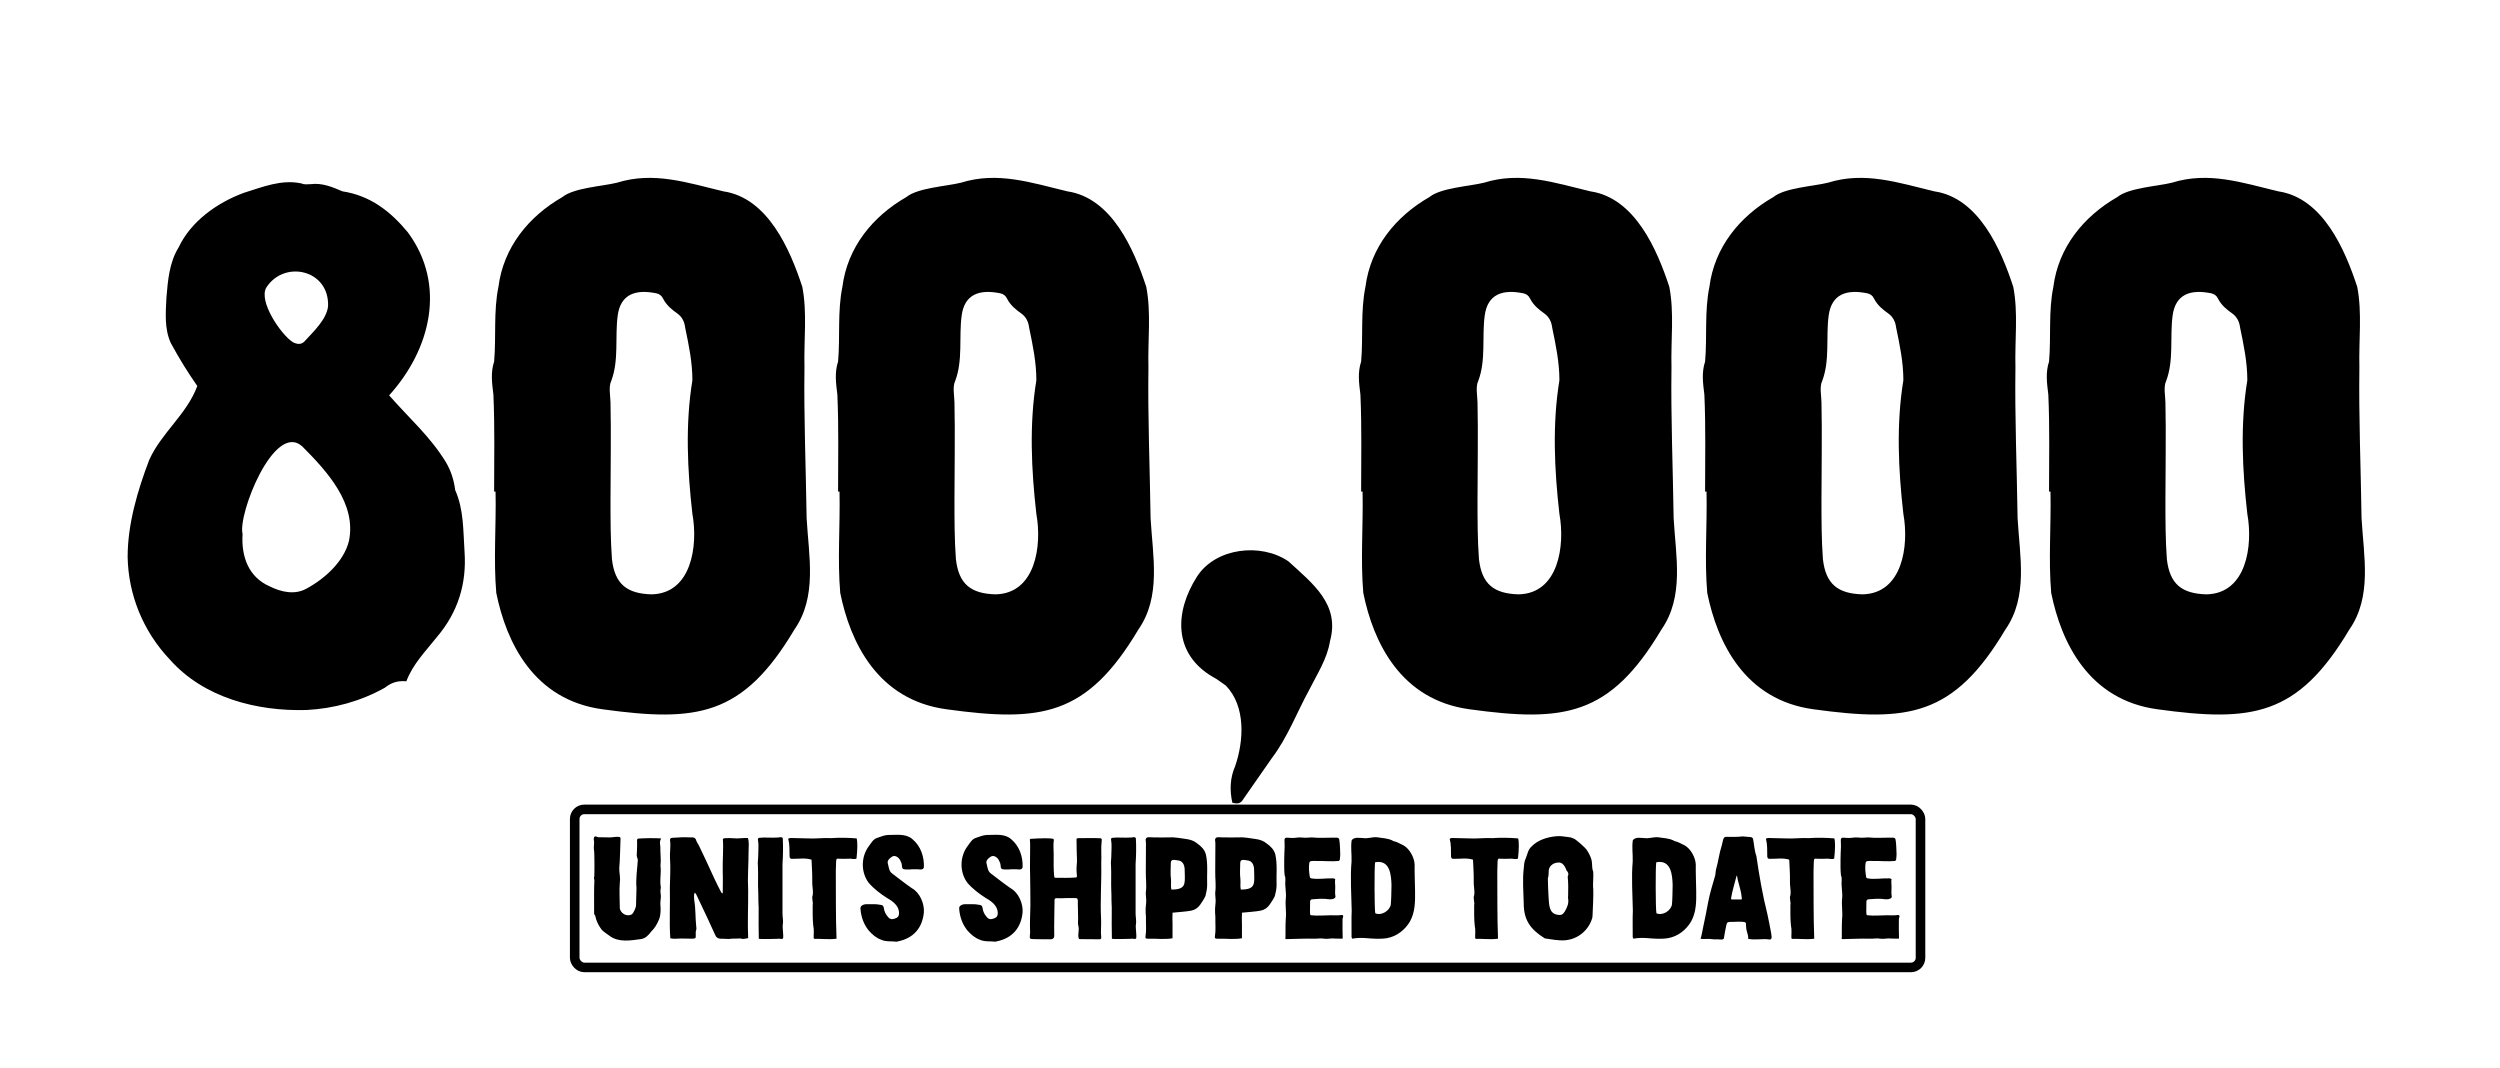
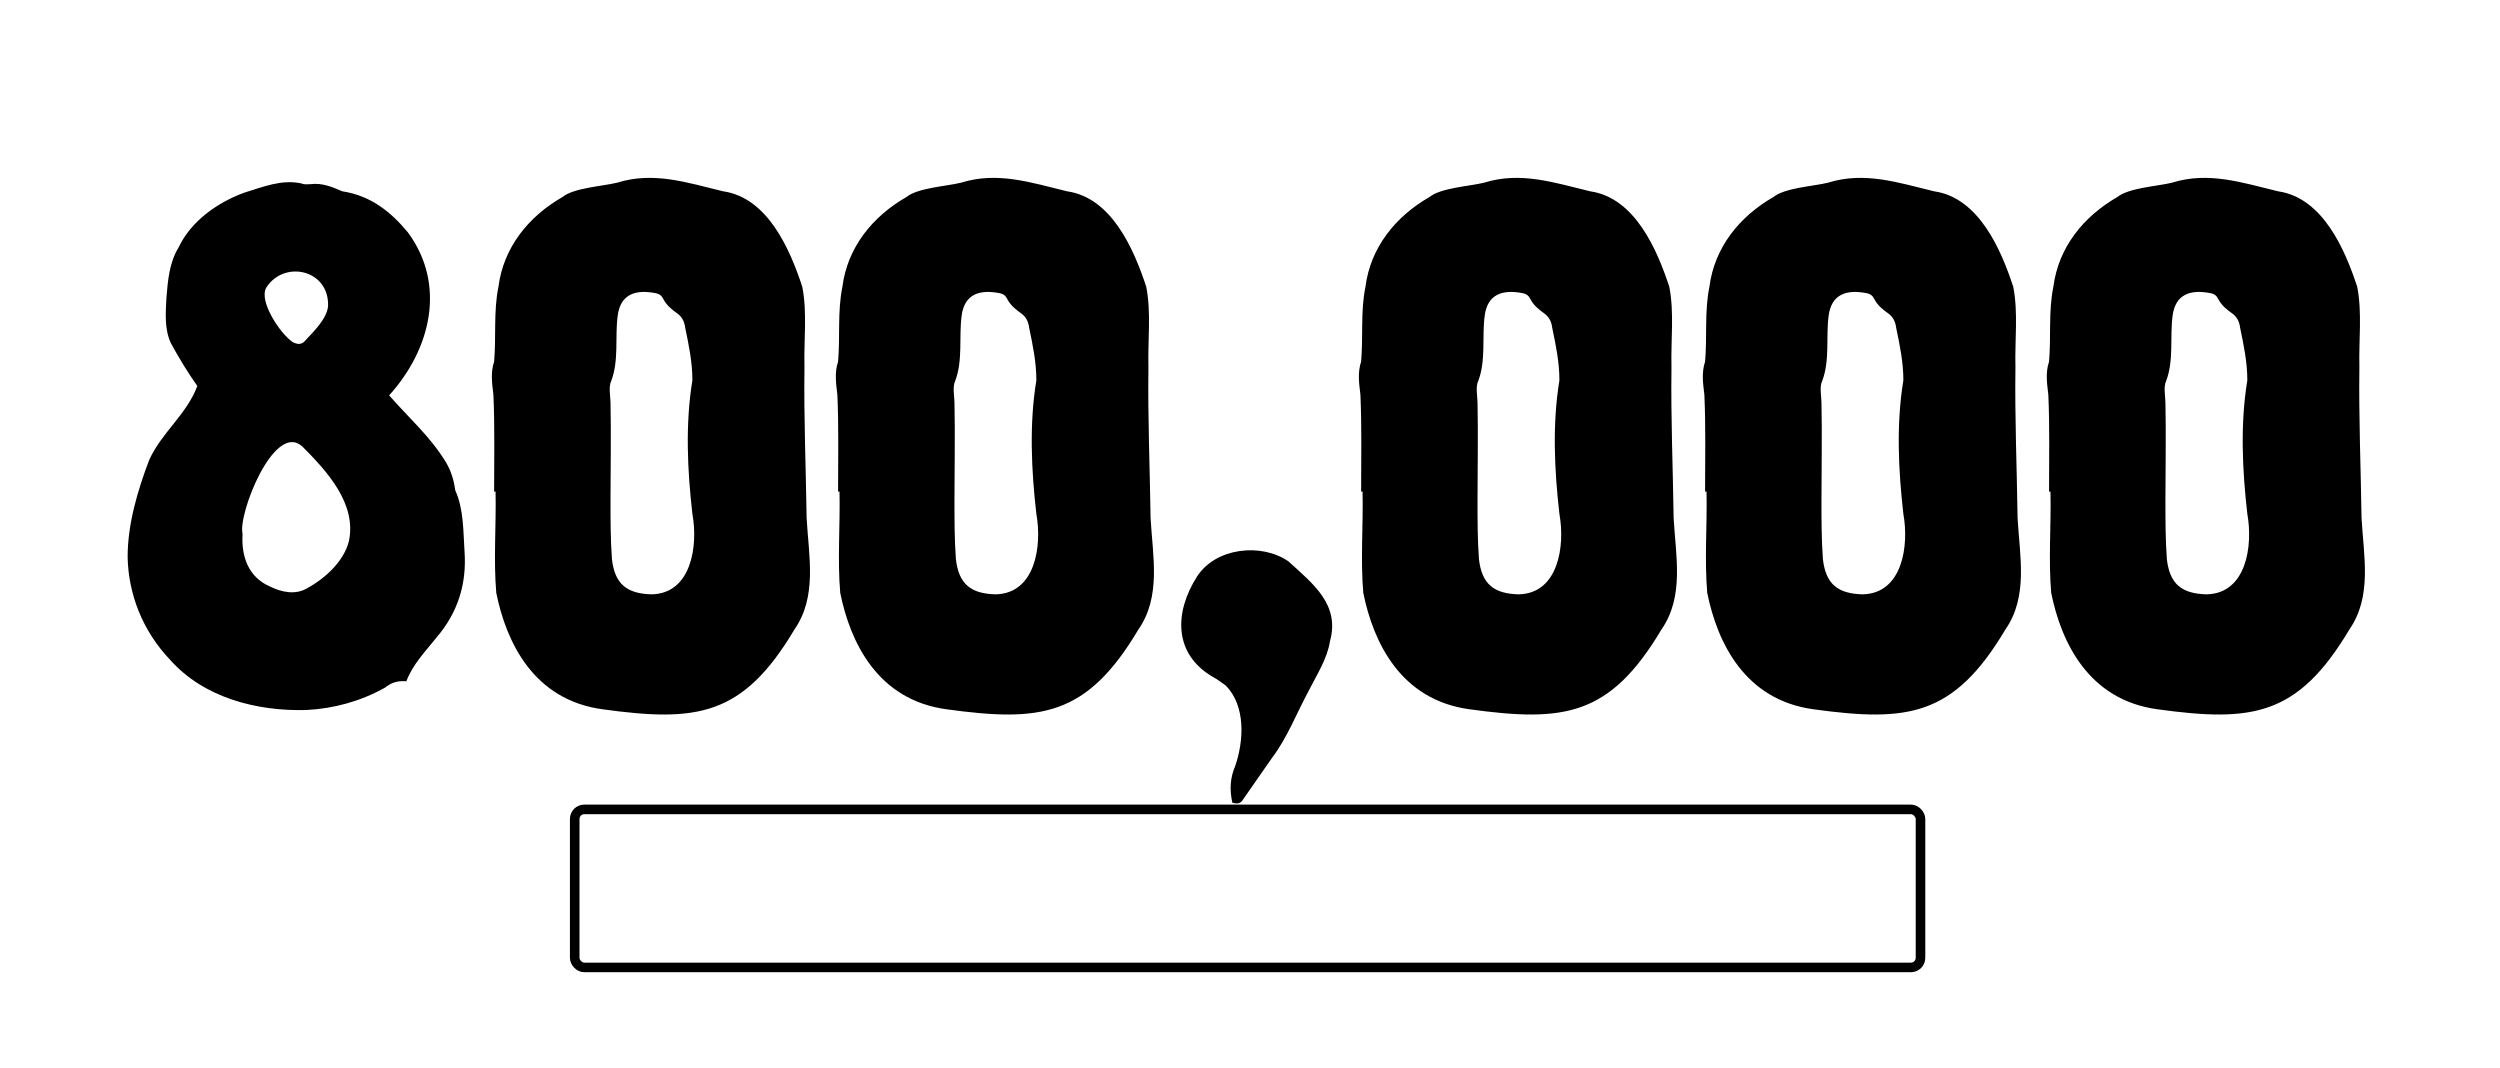
<svg xmlns="http://www.w3.org/2000/svg" width="522" height="223" viewBox="0 0 522 223" fill="none">
  <path d="M64 148.25C53.65 148.55 42.55 145.7 35.5 137.75C29.8 131.75 26.8 124.1 26.65 116.3C26.65 109.4 28.75 102.35 31.15 96.05C33.7 90.35 38.95 86.6 41.2 80.6C39.1 77.6 37.45 74.9 35.65 71.6C34.3 68.6 34.6 65.3 34.75 62.15C35.05 58.55 35.35 54.8 37.3 51.65C39.85 46.25 45.25 42.35 50.95 40.25C54.85 39.05 58.75 37.4 62.95 38.3C63.55 38.6 64.3 38.45 64.9 38.45C67.3 38.15 69.4 39.05 71.5 39.95C77.35 40.85 81.55 44.15 85.15 48.5C93.25 59.45 89.95 72.95 81.25 82.55C85.45 87.35 89.8 91.1 93.1 96.5C94.15 98.3 94.75 100.1 95.05 102.35C96.85 106.4 96.7 110.75 97 115.25C97.45 121.85 95.65 127.85 91.15 133.1C88.9 135.95 86.2 138.65 84.85 142.25C82.9 142.1 81.7 142.55 80.35 143.6C75.25 146.45 69.7 147.95 64 148.25ZM50.65 111.5C50.35 116.15 51.85 120.5 56.35 122.45C58.75 123.65 61.6 124.25 64 122.9C67.9 120.8 71.8 117.2 72.85 113C74.5 105.2 68.35 98.45 63.1 93.2C57.25 87.95 49.6 107.45 50.65 111.5ZM55.6 60.05C53.95 62.9 58.6 69.8 61.15 71.45C62.05 71.9 62.95 72.05 63.7 71.15C65.5 69.2 68.2 66.65 68.5 63.95C68.8 56.3 59.35 54.2 55.6 60.05ZM125.823 148.1C111.423 146.15 105.723 134.15 103.623 123.8C103.023 116.9 103.623 109.7 103.473 102.65H103.173C103.173 95.9 103.323 89.15 103.023 82.4C102.723 80 102.423 77.75 103.173 75.5C103.623 70.4 103.023 65 104.073 59.9C105.123 51.65 110.373 45.2 117.423 41.15C119.823 39.2 125.823 38.9 128.823 38.15C136.473 35.75 143.523 38.15 151.023 39.95C160.323 41.3 164.973 52.1 167.523 59.9C168.573 65.3 167.823 71 167.973 76.7C167.823 87.2 168.273 97.7 168.423 108.2C168.873 116.15 170.673 124.55 165.873 131.45C155.073 149.6 145.473 150.8 125.823 148.1ZM127.473 104.45C127.473 108.5 127.473 112.7 127.773 116.75C128.373 122 130.923 123.95 136.023 124.1C144.423 123.95 145.773 113.9 144.573 107.3C143.523 98.15 143.073 88.55 144.573 79.4C144.573 75.65 143.823 72.05 143.073 68.45C142.923 67.25 142.473 66.2 141.423 65.45C140.373 64.7 139.173 63.8 138.423 62.3C138.123 61.7 137.673 61.4 137.073 61.25C132.723 60.35 129.573 61.4 128.973 65.9C128.373 70.4 129.273 75.2 127.623 79.55C127.023 80.75 127.473 82.85 127.473 84.05C127.623 90.8 127.473 97.7 127.473 104.45ZM197.642 148.1C183.242 146.15 177.542 134.15 175.442 123.8C174.842 116.9 175.442 109.7 175.292 102.65H174.992C174.992 95.9 175.142 89.15 174.842 82.4C174.542 80 174.242 77.75 174.992 75.5C175.442 70.4 174.842 65 175.892 59.9C176.942 51.65 182.192 45.2 189.242 41.15C191.642 39.2 197.642 38.9 200.642 38.15C208.292 35.75 215.342 38.15 222.842 39.95C232.142 41.3 236.792 52.1 239.342 59.9C240.392 65.3 239.642 71 239.792 76.7C239.642 87.2 240.092 97.7 240.242 108.2C240.692 116.15 242.492 124.55 237.692 131.45C226.892 149.6 217.292 150.8 197.642 148.1ZM199.292 104.45C199.292 108.5 199.292 112.7 199.592 116.75C200.192 122 202.742 123.95 207.842 124.1C216.242 123.95 217.592 113.9 216.392 107.3C215.342 98.15 214.892 88.55 216.392 79.4C216.392 75.65 215.642 72.05 214.892 68.45C214.742 67.25 214.292 66.2 213.242 65.45C212.192 64.7 210.992 63.8 210.242 62.3C209.942 61.7 209.492 61.4 208.892 61.25C204.542 60.35 201.392 61.4 200.792 65.9C200.192 70.4 201.092 75.2 199.442 79.55C198.842 80.75 199.292 82.85 199.292 84.05C199.442 90.8 199.292 97.7 199.292 104.45ZM257.31 167.6C256.71 164.9 256.86 162.35 257.91 159.95C259.71 154.7 260.16 147.5 255.96 143.15C255.06 142.55 254.16 141.8 253.26 141.35C245.01 136.55 245.16 127.85 249.96 120.35C253.86 114.35 263.31 113.3 269.01 117.2C274.11 121.85 279.81 126.2 277.71 133.85C277.11 137.6 275.01 140.75 273.36 144.05C270.81 148.7 268.86 153.95 265.56 158.3L259.71 166.7C259.26 167.45 258.81 168.05 257.31 167.6ZM306.855 148.1C292.455 146.15 286.755 134.15 284.655 123.8C284.055 116.9 284.655 109.7 284.505 102.65H284.205C284.205 95.9 284.355 89.15 284.055 82.4C283.755 80 283.455 77.75 284.205 75.5C284.655 70.4 284.055 65 285.105 59.9C286.155 51.65 291.405 45.2 298.455 41.15C300.855 39.2 306.855 38.9 309.855 38.15C317.505 35.75 324.555 38.15 332.055 39.95C341.355 41.3 346.005 52.1 348.555 59.9C349.605 65.3 348.855 71 349.005 76.7C348.855 87.2 349.305 97.7 349.455 108.2C349.905 116.15 351.705 124.55 346.905 131.45C336.105 149.6 326.505 150.8 306.855 148.1ZM308.505 104.45C308.505 108.5 308.505 112.7 308.805 116.75C309.405 122 311.955 123.95 317.055 124.1C325.455 123.95 326.805 113.9 325.605 107.3C324.555 98.15 324.105 88.55 325.605 79.4C325.605 75.65 324.855 72.05 324.105 68.45C323.955 67.25 323.505 66.2 322.455 65.45C321.405 64.7 320.205 63.8 319.455 62.3C319.155 61.7 318.705 61.4 318.105 61.25C313.755 60.35 310.605 61.4 310.005 65.9C309.405 70.4 310.305 75.2 308.655 79.55C308.055 80.75 308.505 82.85 308.505 84.05C308.655 90.8 308.505 97.7 308.505 104.45ZM378.673 148.1C364.273 146.15 358.573 134.15 356.473 123.8C355.873 116.9 356.473 109.7 356.323 102.65H356.023C356.023 95.9 356.173 89.15 355.873 82.4C355.573 80 355.273 77.75 356.023 75.5C356.473 70.4 355.873 65 356.923 59.9C357.973 51.65 363.223 45.2 370.273 41.15C372.673 39.2 378.673 38.9 381.673 38.15C389.323 35.75 396.373 38.15 403.873 39.95C413.173 41.3 417.823 52.1 420.373 59.9C421.423 65.3 420.673 71 420.823 76.7C420.673 87.2 421.123 97.7 421.273 108.2C421.723 116.15 423.523 124.55 418.723 131.45C407.923 149.6 398.323 150.8 378.673 148.1ZM380.323 104.45C380.323 108.5 380.323 112.7 380.623 116.75C381.223 122 383.773 123.95 388.873 124.1C397.273 123.95 398.623 113.9 397.423 107.3C396.373 98.15 395.923 88.55 397.423 79.4C397.423 75.65 396.673 72.05 395.923 68.45C395.773 67.25 395.323 66.2 394.273 65.45C393.223 64.7 392.023 63.8 391.273 62.3C390.973 61.7 390.523 61.4 389.923 61.25C385.573 60.35 382.423 61.4 381.823 65.9C381.223 70.4 382.123 75.2 380.473 79.55C379.873 80.75 380.323 82.85 380.323 84.05C380.473 90.8 380.323 97.7 380.323 104.45ZM450.491 148.1C436.091 146.15 430.391 134.15 428.291 123.8C427.691 116.9 428.291 109.7 428.141 102.65H427.841C427.841 95.9 427.991 89.15 427.691 82.4C427.391 80 427.091 77.75 427.841 75.5C428.291 70.4 427.691 65 428.741 59.9C429.791 51.65 435.041 45.2 442.091 41.15C444.491 39.2 450.491 38.9 453.491 38.15C461.141 35.75 468.191 38.15 475.691 39.95C484.991 41.3 489.641 52.1 492.191 59.9C493.241 65.3 492.491 71 492.641 76.7C492.491 87.2 492.941 97.7 493.091 108.2C493.541 116.15 495.341 124.55 490.541 131.45C479.741 149.6 470.141 150.8 450.491 148.1ZM452.141 104.45C452.141 108.5 452.141 112.7 452.441 116.75C453.041 122 455.591 123.95 460.691 124.1C469.091 123.95 470.441 113.9 469.241 107.3C468.191 98.15 467.741 88.55 469.241 79.4C469.241 75.65 468.491 72.05 467.741 68.45C467.591 67.25 467.141 66.2 466.091 65.45C465.041 64.7 463.841 63.8 463.091 62.3C462.791 61.7 462.341 61.4 461.741 61.25C457.391 60.35 454.241 61.4 453.641 65.9C453.041 70.4 453.941 75.2 452.291 79.55C451.691 80.75 452.141 82.85 452.141 84.05C452.291 90.8 452.141 97.7 452.141 104.45Z" fill="black" />
  <rect x="120" y="169" width="281" height="33" rx="2" stroke="black" stroke-width="2" />
-   <path d="M133.77 196.09C131.61 196.39 129.09 196.81 127.23 195.37C126.63 194.89 125.88 194.53 125.43 193.84C124.89 193.06 124.47 192.19 124.29 191.23L124.2 191.05C124.05 190.93 124.05 190.81 124.05 190.66V188.56C124.05 188.5 124.02 185.08 124.11 183.88C124.11 183.61 123.93 183.31 124.08 183.04C124.14 182.89 124.14 178.12 124.05 177.61C123.87 176.86 124.17 176.14 123.99 175.39C123.96 175.18 123.96 174.97 124.08 174.76C124.17 174.67 124.29 174.61 124.41 174.64C124.68 174.73 124.89 174.85 125.19 174.82C125.91 174.79 126.66 174.88 127.38 174.85C128.01 174.85 128.7 174.64 129.33 174.76C129.48 174.79 129.57 174.91 129.57 175.06C129.48 177.13 129.48 179.23 129.3 181.3V181.33C129.3 182.29 129.57 183.25 129.42 184.21C129.27 186.04 129.42 187.87 129.42 189.73C129.42 189.76 129.42 189.79 129.45 189.82C129.69 190.6 130.44 191.14 131.25 191.11C131.67 191.08 131.97 190.96 132.18 190.63C132.51 190.06 132.84 189.46 132.81 188.77C132.81 188.23 132.9 185.89 132.9 185.41C132.72 183.46 133.05 181.57 133.17 179.65C133.17 179.53 133.17 179.38 133.11 179.26C132.87 178.78 132.96 178.27 132.99 177.76C133.05 176.95 133.02 176.2 133.02 175.39C133.02 175.24 133.14 175.09 133.32 175.09C134.76 175 136.62 174.97 137.97 175.06L138.03 175.15C137.67 175.69 137.82 176.23 137.88 176.8V176.83C137.85 178.15 138.06 179.44 137.91 180.76C137.88 180.79 137.91 180.79 137.91 180.82C138.06 181.81 137.85 183.25 137.88 184.27C137.85 184.69 138.03 185.11 137.97 185.5C137.85 185.89 137.91 186.25 137.94 186.64C138.09 187.36 137.85 188.05 137.88 188.77C137.97 189.82 138 190.9 137.64 191.89C137.25 192.88 136.74 193.78 135.96 194.53C135.39 195.28 134.76 195.97 133.77 196.09ZM152.106 196.06C151.566 196 150.996 196.03 150.426 196C149.826 195.97 149.526 195.7 149.316 195.19C148.836 194.17 148.386 193.12 147.876 192.04L145.536 187.09C145.416 186.85 145.326 186.58 145.056 186.37C144.816 186.91 144.936 187.51 144.966 188.05C145.266 189.76 145.176 191.56 145.356 193.27C145.386 193.63 145.476 193.96 145.326 194.32C145.176 194.65 145.386 195.76 145.176 195.88C144.996 195.97 144.786 196 144.576 196C143.706 196 142.836 195.94 141.966 195.97C141.336 195.97 140.556 196.09 139.956 195.91C139.716 192.43 139.956 188.86 139.866 185.35C139.896 183.34 140.046 181.3 139.896 179.23C139.806 178.06 140.106 176.74 139.896 175.42C139.896 175.12 140.016 174.97 140.316 174.94L142.446 174.82C143.076 174.79 143.556 174.85 144.216 174.85C144.726 174.79 145.206 174.88 145.356 175.45C145.476 175.81 145.716 176.17 145.896 176.47C147.036 178.81 148.026 180.97 149.106 183.34C149.526 184.24 150.006 185.17 150.456 186.07C150.546 186.25 150.606 186.46 150.906 186.55C150.906 184.96 150.966 183.58 150.906 182.02C150.846 179.74 151.086 177.46 150.936 175.18C151.146 175 151.386 175 151.656 175C152.196 175 152.676 174.97 153.216 175.03C154.086 175.15 155.286 174.91 156.156 174.97C156.456 175.84 156.306 176.74 156.306 177.67C156.306 180.4 156.066 183.16 156.216 185.89C156.246 189.16 156.066 192.64 156.216 195.88C155.736 196 155.406 196.03 154.986 196.06C154.686 195.88 154.326 195.97 154.026 195.97C153.306 195.97 152.826 195.97 152.106 196.06ZM163.145 196.06C162.815 195.97 162.485 196 162.185 196.03C161.615 196.06 158.465 196.12 158.435 196C158.375 194.14 158.405 191.92 158.405 190.06C158.435 189.16 158.345 188.83 158.345 187.93V187.57C158.345 187.18 158.345 186.55 158.315 186.16C158.225 184.39 158.345 182.59 158.255 180.79C158.165 180.07 158.315 179.38 158.315 178.66V178.63C158.315 177.55 158.465 176.41 158.255 175.3C158.225 175.12 158.345 174.97 158.495 174.94C159.605 174.79 161.165 174.97 162.245 174.88C162.605 174.94 163.295 174.58 163.445 175.06C163.535 176.74 163.505 178.72 163.385 180.4C163.415 183.91 163.355 187.21 163.385 190.75C163.385 191.53 163.595 192.31 163.445 193.12C163.385 193.33 163.445 193.69 163.445 193.93C163.475 194.56 163.565 195.16 163.535 195.76C163.535 195.97 163.325 196.09 163.145 196.06ZM170.077 196.03C170.017 196.03 169.987 195.97 169.897 195.91C169.867 195.07 170.017 194.14 169.807 193.27C169.657 191.86 169.687 190.42 169.687 188.98C169.837 188.29 169.417 187.6 169.687 186.94C169.867 185.98 169.537 184.96 169.597 183.97C169.627 182.47 169.507 181 169.447 179.5C168.157 179.08 166.777 179.35 165.457 179.32C165.067 179.35 164.887 179.23 164.857 178.81C164.827 177.61 164.917 176.41 164.587 175.24C164.587 175.21 164.587 175.18 164.617 175.09C164.737 175.06 164.917 174.97 165.067 174.97L168.697 175.06C170.317 175.15 171.907 174.91 173.527 175C175.297 174.88 177.127 174.91 178.867 175.06C179.077 175.75 179.047 177.4 178.837 179.26C178.387 179.5 177.937 179.29 177.487 179.29C176.587 179.35 175.687 179.32 174.787 179.29C174.577 179.44 174.607 179.68 174.577 179.92C174.547 180.61 174.517 181.3 174.517 181.99C174.547 186.67 174.487 191.35 174.667 196C173.167 196.21 171.607 196 170.077 196.03ZM187.237 196.63C186.157 196.48 185.017 196.69 183.967 196.21C182.917 195.82 182.137 195.13 181.387 194.29C180.367 193.03 179.827 191.53 179.677 189.91C179.647 189.61 179.647 189.25 179.947 189.1C180.187 188.92 180.517 188.8 180.817 188.8C181.837 188.83 182.857 188.71 183.787 188.92C184.327 188.95 184.507 189.19 184.567 189.7C184.657 190.33 184.927 190.9 185.377 191.41C185.737 191.92 186.217 192.01 186.757 191.83C187.417 191.62 187.747 191.38 187.717 190.54C187.687 189.16 186.427 188.17 185.317 187.57C183.847 186.64 182.467 185.59 181.357 184.3C179.707 182.05 179.767 178.81 181.477 176.59C181.957 175.96 182.347 175.18 183.187 174.94C183.907 174.7 184.657 174.37 185.437 174.34C187.147 174.37 189.097 173.98 190.507 175.21C192.277 176.68 192.997 178.93 192.907 181.12C192.667 181.84 191.767 181.42 191.197 181.51C190.357 181.45 189.397 181.69 188.557 181.45C188.377 181.24 188.317 181.03 188.317 180.79C188.317 180.34 188.137 179.95 187.927 179.56C187.597 178.99 186.847 178.45 186.217 178.9C185.737 179.23 185.137 179.71 185.407 180.4C185.587 181.09 185.617 181.9 186.277 182.38C187.627 183.4 188.977 184.48 190.417 185.47C192.067 186.37 193.027 188.68 192.907 190.48C192.607 193.72 190.777 195.91 187.447 196.57C187.387 196.57 187.297 196.63 187.237 196.63ZM207.848 196.63C206.768 196.48 205.628 196.69 204.578 196.21C203.528 195.82 202.748 195.13 201.998 194.29C200.978 193.03 200.438 191.53 200.288 189.91C200.258 189.61 200.258 189.25 200.558 189.1C200.798 188.92 201.128 188.8 201.428 188.8C202.448 188.83 203.468 188.71 204.398 188.92C204.938 188.95 205.118 189.19 205.178 189.7C205.268 190.33 205.538 190.9 205.988 191.41C206.348 191.92 206.828 192.01 207.368 191.83C208.028 191.62 208.358 191.38 208.328 190.54C208.298 189.16 207.038 188.17 205.928 187.57C204.458 186.64 203.078 185.59 201.968 184.3C200.318 182.05 200.378 178.81 202.088 176.59C202.568 175.96 202.958 175.18 203.798 174.94C204.518 174.7 205.268 174.37 206.048 174.34C207.758 174.37 209.708 173.98 211.118 175.21C212.888 176.68 213.608 178.93 213.518 181.12C213.278 181.84 212.378 181.42 211.808 181.51C210.968 181.45 210.008 181.69 209.168 181.45C208.988 181.24 208.928 181.03 208.928 180.79C208.928 180.34 208.748 179.95 208.538 179.56C208.208 178.99 207.458 178.45 206.828 178.9C206.348 179.23 205.748 179.71 206.018 180.4C206.198 181.09 206.228 181.9 206.888 182.38C208.238 183.4 209.588 184.48 211.028 185.47C212.678 186.37 213.638 188.68 213.518 190.48C213.218 193.72 211.388 195.91 208.058 196.57C207.998 196.57 207.908 196.63 207.848 196.63ZM219.468 196.12C218.418 196.12 216.888 196.12 215.838 196.09C215.058 196.06 214.998 196 215.028 195.46C215.028 195.22 215.088 194.95 215.088 194.71C214.998 192.82 215.118 190.84 215.148 188.98C215.118 186.91 215.148 184.75 215.088 182.71C215.028 181 215.088 179.29 215.088 177.61V177.55C215.088 176.71 215.118 175.96 215.028 175.27L215.178 175.15C216.168 175.09 217.248 175.03 218.208 175.03C218.958 175.03 219.378 175.06 219.798 175.12C219.948 175.12 220.068 175.3 220.038 175.45C219.888 176.38 220.008 177.4 220.008 178.33V178.36C220.008 179.92 219.948 181.48 220.128 183.07C220.128 183.19 220.248 183.28 220.368 183.28C222.048 183.28 222.948 183.34 224.628 183.22C224.778 183.22 224.868 183.07 224.868 182.95C224.778 182.26 224.748 181.45 224.808 180.76C224.958 179.65 224.808 178.63 224.808 177.49V177.46C224.808 176.59 224.808 175.87 224.778 175.12C224.928 175.06 225.048 175 225.138 175C226.608 175.03 228.348 174.94 229.788 175.03C229.878 175.03 229.968 175.12 230.028 175.21C230.058 175.33 230.058 175.45 230.028 175.6C229.848 177.1 230.028 178.72 229.938 180.25C230.028 184.09 229.698 188.05 229.908 192.01C229.968 193.24 229.788 194.47 229.938 195.7C229.938 195.97 229.848 196.12 229.608 196.12C228.318 196.12 226.758 196.09 225.468 196.09C225.348 196.09 225.258 196.03 225.228 195.91C225.048 195.34 225.228 194.71 225.228 194.14C225.228 193.93 225.258 193.72 225.198 193.51C224.988 192.82 225.138 192.22 225.108 191.5C225.108 190.54 225.078 189.58 225.048 188.62C225.018 188.26 225.138 187.96 224.928 187.63C224.898 187.57 224.808 187.54 224.748 187.54C224.508 187.51 223.968 187.51 223.758 187.51C222.528 187.48 221.928 187.6 220.758 187.54C220.458 187.51 220.188 187.57 220.188 187.9C220.188 190.51 220.068 192.79 220.128 195.43C220.128 195.82 219.888 196.09 219.468 196.12ZM236.873 196.06C236.543 195.97 236.213 196 235.913 196.03C235.343 196.06 232.193 196.12 232.163 196C232.103 194.14 232.133 191.92 232.133 190.06C232.163 189.16 232.073 188.83 232.073 187.93V187.57C232.073 187.18 232.073 186.55 232.043 186.16C231.953 184.39 232.073 182.59 231.983 180.79C231.893 180.07 232.043 179.38 232.043 178.66V178.63C232.043 177.55 232.193 176.41 231.983 175.3C231.953 175.12 232.073 174.97 232.223 174.94C233.333 174.79 234.893 174.97 235.973 174.88C236.333 174.94 237.023 174.58 237.173 175.06C237.263 176.74 237.233 178.72 237.113 180.4C237.143 183.91 237.083 187.21 237.113 190.75C237.113 191.53 237.323 192.31 237.173 193.12C237.113 193.33 237.173 193.69 237.173 193.93C237.203 194.56 237.293 195.16 237.263 195.76C237.263 195.97 237.053 196.09 236.873 196.06ZM239.605 196C239.245 196 239.095 195.88 239.185 195.46C239.395 194.23 239.245 192.97 239.275 191.71C239.305 191.29 239.185 190.72 239.215 190.33C239.155 189.58 239.335 188.77 239.335 188.02C239.335 187.45 239.215 186.91 239.245 186.34C239.455 184.87 239.215 183.43 239.245 181.96C239.245 180.13 239.245 178.15 239.275 176.32C239.275 176.05 239.275 175.78 239.215 175.48C239.155 175.18 239.365 174.85 239.695 174.82C240.085 174.79 240.475 174.85 240.865 174.85C241.975 174.85 243.115 174.88 244.225 174.85C245.215 174.76 246.685 175.06 247.645 175.18C248.545 175.3 249.355 175.57 250.015 176.14C250.825 176.71 251.515 177.4 251.785 178.39C252.265 180.49 251.965 182.68 252.055 184.84C252.055 185.62 251.875 186.34 251.695 187.09C251.395 187.75 250.975 188.35 250.585 188.92C250.105 189.58 249.505 190 248.695 190.15C247.585 190.36 245.905 190.45 244.825 190.57C244.795 191.38 244.795 192.19 244.825 193C244.855 193.96 244.795 194.95 244.825 195.91C243.175 196.21 241.285 195.94 239.605 196ZM244.465 180.16C244.465 181.27 244.345 182.38 244.495 183.52C244.585 184.27 244.405 184.99 244.585 185.74C247.615 185.74 247.435 184.6 247.375 182.2C247.405 181.12 247.285 179.77 245.935 179.65C245.305 179.56 244.465 179.32 244.465 180.16ZM254.1 196C253.74 196 253.59 195.88 253.68 195.46C253.89 194.23 253.74 192.97 253.77 191.71C253.8 191.29 253.68 190.72 253.71 190.33C253.65 189.58 253.83 188.77 253.83 188.02C253.83 187.45 253.71 186.91 253.74 186.34C253.95 184.87 253.71 183.43 253.74 181.96C253.74 180.13 253.74 178.15 253.77 176.32C253.77 176.05 253.77 175.78 253.71 175.48C253.65 175.18 253.86 174.85 254.19 174.82C254.58 174.79 254.97 174.85 255.36 174.85C256.47 174.85 257.61 174.88 258.72 174.85C259.71 174.76 261.18 175.06 262.14 175.18C263.04 175.3 263.85 175.57 264.51 176.14C265.32 176.71 266.01 177.4 266.28 178.39C266.76 180.49 266.46 182.68 266.55 184.84C266.55 185.62 266.37 186.34 266.19 187.09C265.89 187.75 265.47 188.35 265.08 188.92C264.6 189.58 264 190 263.19 190.15C262.08 190.36 260.4 190.45 259.32 190.57C259.29 191.38 259.29 192.19 259.32 193C259.35 193.96 259.29 194.95 259.32 195.91C257.67 196.21 255.78 195.94 254.1 196ZM258.96 180.16C258.96 181.27 258.84 182.38 258.99 183.52C259.08 184.27 258.9 184.99 259.08 185.74C262.11 185.74 261.93 184.6 261.87 182.2C261.9 181.12 261.78 179.77 260.43 179.65C259.8 179.56 258.96 179.32 258.96 180.16ZM268.595 196.09C268.505 196.09 268.385 196.06 268.385 196C268.445 195.46 268.385 194.86 268.415 194.17C268.415 193.36 268.415 192.58 268.475 191.77C268.625 190.33 268.325 189.07 268.475 187.63C268.625 186.37 268.265 185.14 268.385 183.88C268.385 183.55 268.415 183.19 268.265 182.86C268.235 182.83 268.235 182.8 268.235 182.77C268.115 181.66 268.145 180.61 268.145 179.5V179.47C268.145 178.51 268.205 177.73 268.235 176.77C268.235 176.32 268.205 175.9 268.205 175.45C268.175 175.06 268.355 174.88 268.745 174.91C269.405 174.94 270.035 175.03 270.665 174.91C271.445 174.76 272.195 174.97 272.975 174.91C273.425 174.88 273.875 174.82 274.325 174.88C275.465 175 276.605 174.91 277.745 174.91H279.125C279.425 174.91 279.575 175.03 279.635 175.3C279.815 176.29 279.785 177.34 279.845 178.36C279.845 178.75 279.785 179.11 279.755 179.5C279.725 179.59 279.635 179.74 279.515 179.77C277.985 179.92 276.395 179.74 274.835 179.77C274.445 179.77 274.055 179.74 273.635 179.83C273.515 179.86 273.425 179.98 273.395 180.1C273.215 181.09 273.335 182.08 273.485 183.1C273.515 183.25 273.635 183.37 273.755 183.4C275.285 183.67 276.845 183.34 278.405 183.4C278.525 183.4 278.675 183.52 278.795 183.55C278.675 184.09 278.825 184.87 278.795 185.38C278.795 185.89 278.735 186.34 278.795 186.85C278.915 187.3 278.855 187.48 278.465 187.66C278.015 187.84 277.355 187.78 276.845 187.69C275.885 187.63 274.895 187.69 273.935 187.78C273.635 187.84 273.515 187.99 273.545 188.56C273.575 188.62 273.485 190.15 273.545 190.81C273.545 190.99 273.665 191.11 273.815 191.11C275.105 191.26 276.575 191.11 277.805 191.11H277.895C278.645 191.11 279.395 191.17 280.145 191.05C280.385 191.02 280.505 191.2 280.445 191.44C280.385 191.62 280.325 191.77 280.325 191.95C280.295 193.45 280.325 194.41 280.355 195.91C280.325 195.91 280.295 196 280.265 196C279.755 196 279.245 196 278.735 195.97C277.985 195.85 277.205 196.12 276.455 196C275.735 195.85 275.045 196.03 274.325 196C272.645 195.94 270.275 196.06 268.595 196.09ZM282.354 196C282.294 195.85 282.204 195.76 282.204 195.64C282.234 193.81 282.144 191.95 282.234 190.12C282.174 186.88 281.904 183.13 282.204 179.89C282.264 178.39 281.994 176.92 282.234 175.42C282.864 174.7 283.824 174.97 284.724 175C285.654 175.12 286.554 174.73 287.514 174.82C288.474 174.97 289.794 175.03 290.694 175.48C290.784 175.54 290.874 175.6 290.964 175.63C291.714 175.75 292.314 176.2 293.034 176.5C294.324 177.22 295.314 179.05 295.374 180.49C295.344 182.2 295.434 183.91 295.464 186.04C295.494 188.23 295.494 190.45 294.384 192.43C293.394 194.11 291.684 195.52 289.614 195.88C288.264 196.12 286.644 196 285.264 195.88C284.334 195.82 283.464 195.79 282.354 196ZM287.124 180.04C286.944 180.91 286.974 189.85 287.154 190.69C288.444 191.26 290.154 190.18 290.394 188.89C290.514 187.72 290.514 186.01 290.544 184.81C290.484 182.77 290.274 179.44 287.124 180.04ZM308.194 196.03C308.134 196.03 308.104 195.97 308.014 195.91C307.984 195.07 308.134 194.14 307.924 193.27C307.774 191.86 307.804 190.42 307.804 188.98C307.954 188.29 307.534 187.6 307.804 186.94C307.984 185.98 307.654 184.96 307.714 183.97C307.744 182.47 307.624 181 307.564 179.5C306.274 179.08 304.894 179.35 303.574 179.32C303.184 179.35 303.004 179.23 302.974 178.81C302.944 177.61 303.034 176.41 302.704 175.24C302.704 175.21 302.704 175.18 302.734 175.09C302.854 175.06 303.034 174.97 303.184 174.97L306.814 175.06C308.434 175.15 310.024 174.91 311.644 175C313.414 174.88 315.244 174.91 316.984 175.06C317.194 175.75 317.164 177.4 316.954 179.26C316.504 179.5 316.054 179.29 315.604 179.29C314.704 179.35 313.804 179.32 312.904 179.29C312.694 179.44 312.724 179.68 312.694 179.92C312.664 180.61 312.634 181.3 312.634 181.99C312.664 186.67 312.604 191.35 312.784 196C311.284 196.21 309.724 196 308.194 196.03ZM326.793 196.33C325.413 196.45 323.913 196.12 322.563 195.94C319.593 194.08 318.153 192.16 318.153 188.62C318.093 186.19 317.883 183.76 318.153 181.36C318.213 180.64 318.243 179.92 318.573 179.23C318.933 178.42 319.023 177.46 319.713 176.83C321.003 175.42 323.013 174.79 324.903 174.61C325.863 174.49 326.823 174.73 327.753 174.82C328.053 174.85 328.503 175.06 328.773 175.18C328.953 175.24 330.963 176.89 331.353 177.52C331.863 178.33 332.343 179.2 332.403 180.16C332.463 180.79 332.403 181.42 332.673 182.05C332.733 183.16 332.583 184.36 332.643 185.5H332.673C332.733 187.39 332.583 189.28 332.523 191.17C332.523 191.41 332.493 191.65 332.403 191.86C331.653 194.2 329.553 196.09 326.793 196.33ZM323.193 183.4C323.193 184.72 323.283 186.07 323.343 187.39C323.463 188.77 323.373 190.69 325.143 190.99C325.923 191.14 326.283 191.02 326.703 190.36C327.213 189.52 327.603 188.62 327.423 187.6C327.363 187.45 327.423 187.3 327.423 187.15C327.453 185.77 327.483 184.36 327.333 183.01C327.603 182.53 327.453 182.11 327.093 181.75C326.853 181.03 326.283 179.98 325.413 180.1C324.273 180.1 323.373 180.91 323.373 181.87C323.343 182.38 323.373 182.89 323.193 183.4ZM341.059 196C340.999 195.85 340.909 195.76 340.909 195.64C340.939 193.81 340.849 191.95 340.939 190.12C340.879 186.88 340.609 183.13 340.909 179.89C340.969 178.39 340.699 176.92 340.939 175.42C341.569 174.7 342.529 174.97 343.429 175C344.359 175.12 345.259 174.73 346.219 174.82C347.179 174.97 348.499 175.03 349.399 175.48C349.489 175.54 349.579 175.6 349.669 175.63C350.419 175.75 351.019 176.2 351.739 176.5C353.029 177.22 354.019 179.05 354.079 180.49C354.049 182.2 354.139 183.91 354.169 186.04C354.199 188.23 354.199 190.45 353.089 192.43C352.099 194.11 350.389 195.52 348.319 195.88C346.969 196.12 345.349 196 343.969 195.88C343.039 195.82 342.169 195.79 341.059 196ZM345.829 180.04C345.649 180.91 345.679 189.85 345.859 190.69C347.149 191.26 348.859 190.18 349.099 188.89C349.219 187.72 349.219 186.01 349.249 184.81C349.189 182.77 348.979 179.44 345.829 180.04ZM359.318 196.18C358.838 196.09 358.148 196.18 357.728 196.12C356.678 195.94 355.928 196.15 355.088 196.03C355.088 195.91 355.148 195.79 355.178 195.7C355.358 195.07 355.478 194.23 355.628 193.54C355.988 191.83 356.348 190.18 356.648 188.44C357.008 186.52 357.608 184.63 358.148 182.74C358.238 182.32 358.208 181.87 358.328 181.45C358.808 179.83 358.958 178.18 359.498 176.56C359.588 176.14 359.678 175.72 359.798 175.3C359.978 174.79 360.098 174.73 360.578 174.73C361.628 174.76 362.858 174.76 363.878 174.64C364.358 174.67 365.078 174.73 365.588 174.79C365.798 174.82 365.978 174.97 366.038 175.18C366.278 176.35 366.308 177.58 366.728 178.72C367.328 182.8 368.018 186.88 369.038 190.9C369.338 192.19 369.548 193.51 369.818 194.83C369.818 195.25 370.178 196.12 369.518 196.18C368.078 195.91 366.638 196.36 365.018 196.03C365.078 195.52 364.898 195.04 364.778 194.59C364.568 193.99 364.598 193.39 364.538 192.76C364.508 192.67 364.448 192.58 364.328 192.55C363.368 192.34 362.288 192.52 361.298 192.49C360.698 192.52 360.578 192.61 360.458 193.18C360.248 194.08 360.098 195.01 359.948 195.94C359.918 196.12 359.528 196.21 359.318 196.18ZM361.448 187.57C361.418 187.69 361.508 187.81 361.628 187.81H363.578C363.638 187.81 363.698 187.75 363.698 187.63C363.608 186.25 363.158 184.99 362.828 183.67C362.798 183.58 362.768 182.92 362.618 182.8C362.258 184.24 361.658 186.13 361.448 187.57ZM374.223 196.03C374.163 196.03 374.133 195.97 374.043 195.91C374.013 195.07 374.163 194.14 373.953 193.27C373.803 191.86 373.833 190.42 373.833 188.98C373.983 188.29 373.563 187.6 373.833 186.94C374.013 185.98 373.683 184.96 373.743 183.97C373.773 182.47 373.653 181 373.593 179.5C372.303 179.08 370.923 179.35 369.603 179.32C369.213 179.35 369.033 179.23 369.003 178.81C368.973 177.61 369.063 176.41 368.733 175.24C368.733 175.21 368.733 175.18 368.763 175.09C368.883 175.06 369.063 174.97 369.213 174.97L372.843 175.06C374.463 175.15 376.053 174.91 377.673 175C379.443 174.88 381.273 174.91 383.013 175.06C383.223 175.75 383.193 177.4 382.983 179.26C382.533 179.5 382.083 179.29 381.633 179.29C380.733 179.35 379.833 179.32 378.933 179.29C378.723 179.44 378.753 179.68 378.723 179.92C378.693 180.61 378.663 181.3 378.663 181.99C378.693 186.67 378.633 191.35 378.813 196C377.313 196.21 375.753 196 374.223 196.03ZM384.752 196.09C384.662 196.09 384.542 196.06 384.542 196C384.602 195.46 384.542 194.86 384.572 194.17C384.572 193.36 384.572 192.58 384.632 191.77C384.782 190.33 384.482 189.07 384.632 187.63C384.782 186.37 384.422 185.14 384.542 183.88C384.542 183.55 384.572 183.19 384.422 182.86C384.392 182.83 384.392 182.8 384.392 182.77C384.272 181.66 384.302 180.61 384.302 179.5V179.47C384.302 178.51 384.362 177.73 384.392 176.77C384.392 176.32 384.362 175.9 384.362 175.45C384.332 175.06 384.512 174.88 384.902 174.91C385.562 174.94 386.192 175.03 386.822 174.91C387.602 174.76 388.352 174.97 389.132 174.91C389.582 174.88 390.032 174.82 390.482 174.88C391.622 175 392.762 174.91 393.902 174.91H395.282C395.582 174.91 395.732 175.03 395.792 175.3C395.972 176.29 395.942 177.34 396.002 178.36C396.002 178.75 395.942 179.11 395.912 179.5C395.882 179.59 395.792 179.74 395.672 179.77C394.142 179.92 392.552 179.74 390.992 179.77C390.602 179.77 390.212 179.74 389.792 179.83C389.672 179.86 389.582 179.98 389.552 180.1C389.372 181.09 389.492 182.08 389.642 183.1C389.672 183.25 389.792 183.37 389.912 183.4C391.442 183.67 393.002 183.34 394.562 183.4C394.682 183.4 394.832 183.52 394.952 183.55C394.832 184.09 394.982 184.87 394.952 185.38C394.952 185.89 394.892 186.34 394.952 186.85C395.072 187.3 395.012 187.48 394.622 187.66C394.172 187.84 393.512 187.78 393.002 187.69C392.042 187.63 391.052 187.69 390.092 187.78C389.792 187.84 389.672 187.99 389.702 188.56C389.732 188.62 389.642 190.15 389.702 190.81C389.702 190.99 389.822 191.11 389.972 191.11C391.262 191.26 392.732 191.11 393.962 191.11H394.052C394.802 191.11 395.552 191.17 396.302 191.05C396.542 191.02 396.662 191.2 396.602 191.44C396.542 191.62 396.482 191.77 396.482 191.95C396.452 193.45 396.482 194.41 396.512 195.91C396.482 195.91 396.452 196 396.422 196C395.912 196 395.402 196 394.892 195.97C394.142 195.85 393.362 196.12 392.612 196C391.892 195.85 391.202 196.03 390.482 196C388.802 195.94 386.432 196.06 384.752 196.09Z" fill="black" />
</svg>